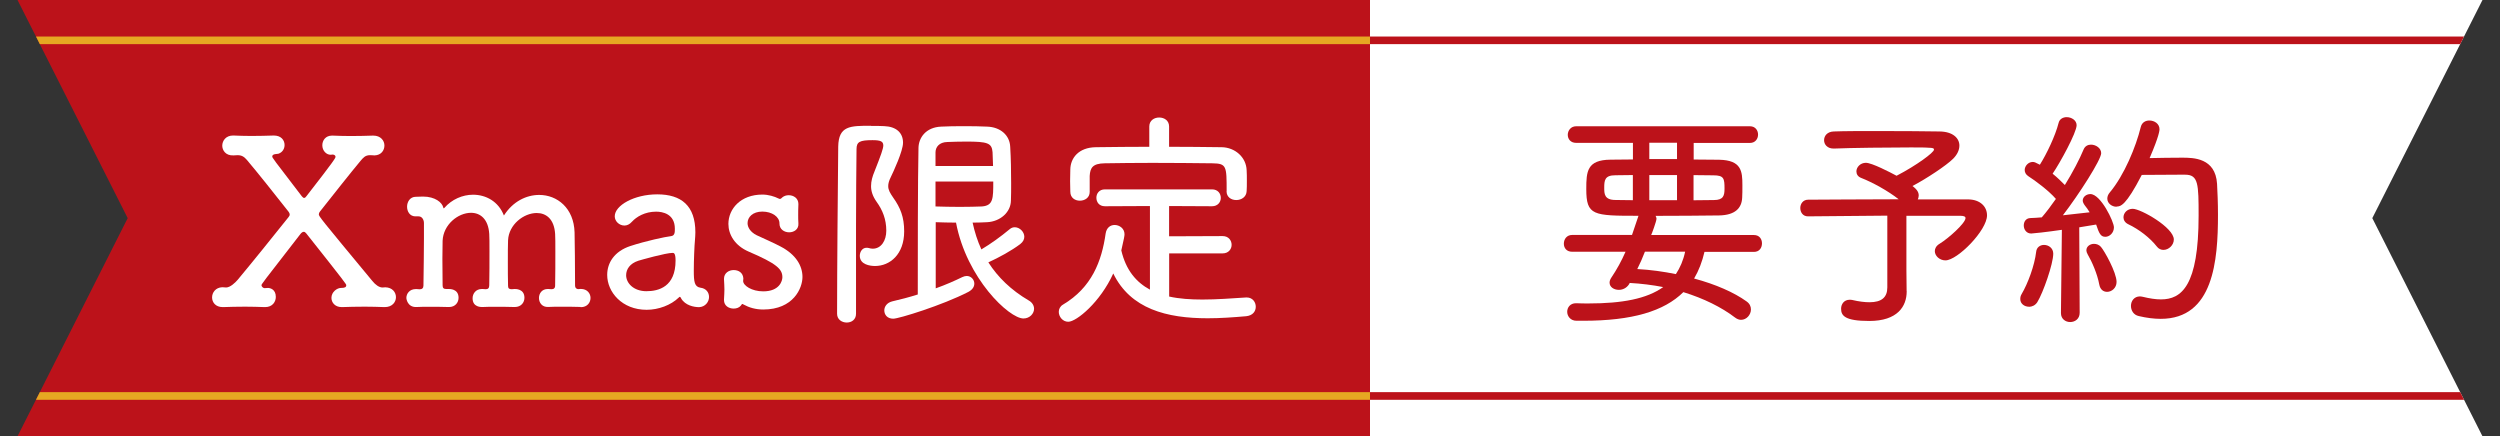
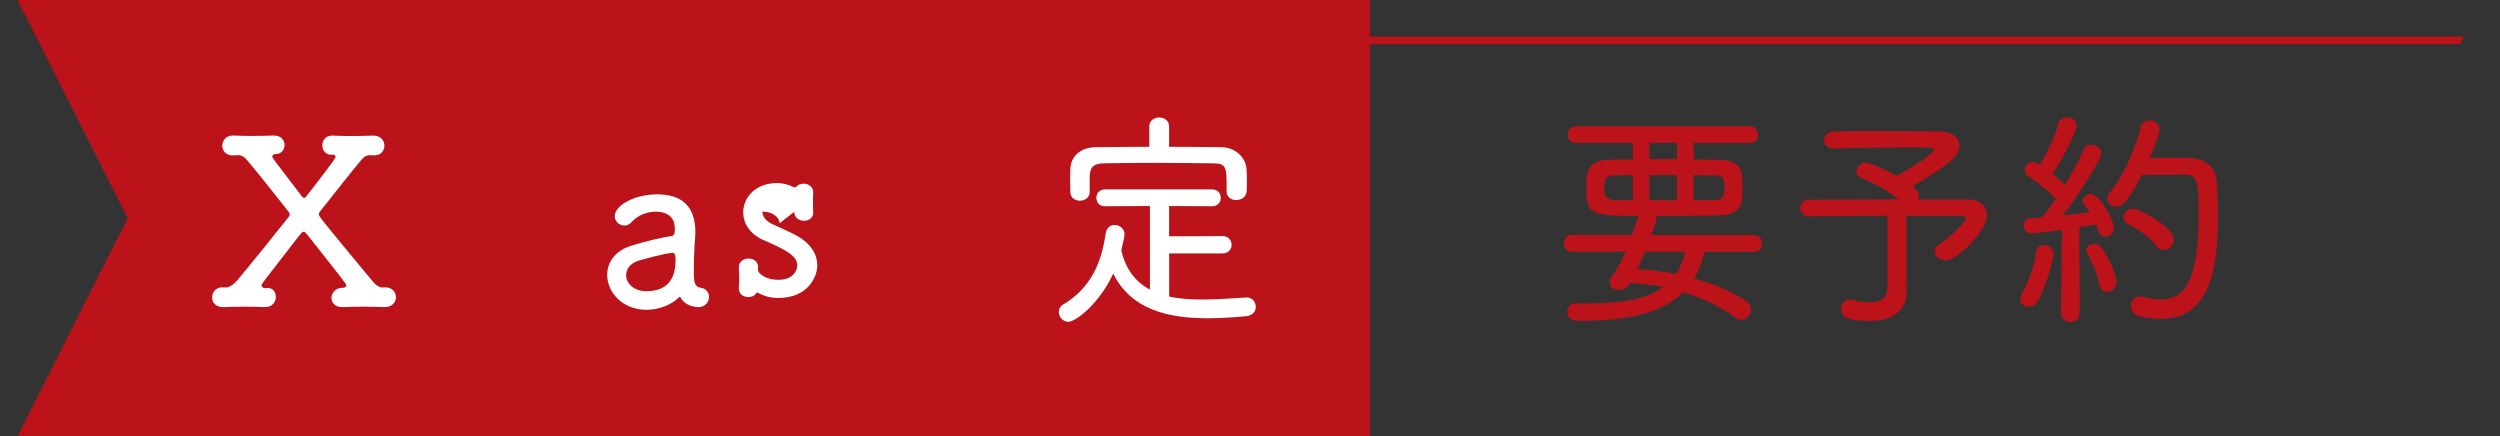
<svg xmlns="http://www.w3.org/2000/svg" id="_レイヤー_2" viewBox="0 0 351.04 61.26">
  <rect x="0" y="0" width="351.04" height="61.26" fill="#333333" stroke="none" />
  <defs>
    <style>.cls-1{stroke:#e6a722;}.cls-1,.cls-2,.cls-3{fill:none;}.cls-1,.cls-3{stroke-miterlimit:10;stroke-width:1.07px;}.cls-4{fill:#fff;}.cls-5{clip-path:url(#clippath-1);}.cls-6{fill:#bc121a;}.cls-3{stroke:#bc121a;}.cls-7{clip-path:url(#clippath);}</style>
    <clipPath id="clippath">
-       <polygon class="cls-2" points="2.46 61.26 192.37 61.26 192.37 0 2.46 0 17.93 30.63 2.46 61.26" />
-     </clipPath>
+       </clipPath>
    <clipPath id="clippath-1">
      <polygon class="cls-2" points="348.58 0 192.37 0 192.37 61.26 348.58 61.26 333.11 30.63 348.58 0" />
    </clipPath>
  </defs>
  <g id="layout">
    <polygon class="cls-6" points="2.46 61.26 192.37 61.26 192.37 0 2.46 0 17.93 30.63 2.46 61.26" />
    <path class="cls-4" d="M31.74,40.37c.58,0,1.3-.68,1.65-1.1,2.24-2.69,4.77-5.84,7.13-8.79.1-.13.16-.23.16-.36s-.06-.26-.16-.39c-2.14-2.72-4.21-5.32-5.84-7.26-.39-.45-.71-.68-1.33-.68-.23,0-.36.03-.55.03-1.17.06-1.59-.78-1.59-1.36,0-.71.52-1.43,1.49-1.43h.13c.71.03,1.56.06,2.46.06,1.07,0,2.17-.03,3.11-.06h.07c1,0,1.49.65,1.49,1.33,0,.52-.29,1.04-.88,1.23-.1.03-.49.03-.62.1-.16.06-.23.16-.23.29,0,.16.06.26,4.15,5.58.13.16.23.23.32.23.13,0,.23-.1.32-.23,4.02-5.16,4.09-5.38,4.09-5.54,0-.29-.36-.32-.39-.32-.06,0-.16.03-.29.03-.62,0-1.17-.58-1.17-1.33,0-.68.45-1.36,1.36-1.36h.1c.75.03,1.62.06,2.53.06,1.1,0,2.24-.03,3.11-.06h.06c1.04,0,1.56.71,1.56,1.39s-.45,1.36-1.39,1.39c-.19,0-.29-.03-.55-.03h-.1c-.65,0-.94.36-1.3.78-1.59,1.91-3.6,4.47-5.71,7.13-.1.13-.16.26-.16.39,0,.29.16.49,7.52,9.37.42.52.94.91,1.43.91.16,0,.23-.03.39-.03,1,.03,1.49.71,1.49,1.39s-.52,1.39-1.56,1.39h-.1c-.81-.03-1.78-.06-2.72-.06-1.17,0-2.3.03-3.15.06h-.1c-.94,0-1.43-.65-1.43-1.3,0-.84.81-1.39,1.33-1.39.55,0,.75-.1.75-.39,0-.13-.03-.23-5.61-7.26-.13-.16-.23-.23-.36-.23-.16,0-.32.13-.45.29-5.45,7-5.48,7.07-5.48,7.2,0,.23.26.42.42.42.2,0,.36-.03.49-.03.26,0,1.1.16,1.1,1.26,0,.71-.49,1.43-1.49,1.43h-.1c-.84-.03-1.78-.06-2.72-.06-1.13,0-2.21.03-3.05.06h-.1c-1.01,0-1.49-.68-1.49-1.36s.49-1.39,1.43-1.43c.16,0,.29.03.45.03h.03Z" />
-     <path class="cls-4" d="M81.51,43.1c-.75-.03-1.78-.03-2.72-.03-.68,0-1.33,0-1.78.03-.91.06-1.33-.62-1.33-1.26s.42-1.26,1.23-1.26h.1c.16,0,.23.03.42.03.32,0,.52-.13.52-.52.03-1.39.03-3.27.03-4.77,0-1.1,0-2.04-.03-2.46-.13-2.11-1.26-2.95-2.59-2.95-1.82,0-3.92,1.62-4.02,3.83-.03.68-.03,1.82-.03,3.18,0,1.01,0,2.11.03,3.24,0,.36.19.45.52.45.19,0,.19-.03.39-.03.1,0,1.39-.06,1.39,1.23,0,.65-.45,1.3-1.36,1.3h-.03c-.75-.03-1.78-.03-2.72-.03-.68,0-1.33,0-1.78.03-.16,0-1.39.06-1.39-1.23,0-.65.45-1.3,1.3-1.3h.1c.2,0,.26.03.45.03.32,0,.49-.16.49-.55.03-1.49.03-3.31.03-4.8,0-1.07,0-1.98-.03-2.4-.13-2.11-1.26-2.98-2.56-2.98-1.82,0-3.89,1.65-3.99,3.92,0,.55-.03,1.46-.03,2.56s.03,2.37.03,3.7c0,.36.13.52.49.52h.36c.1,0,1.39-.06,1.39,1.23,0,.65-.45,1.3-1.33,1.3h-.07c-.75-.03-1.78-.03-2.72-.03-.68,0-1.33,0-1.78.03-1.3.06-1.43-1.2-1.43-1.26,0-.62.45-1.26,1.33-1.26h.1c.16,0,.26.03.45.03.32,0,.52-.16.52-.52.03-2.53.07-4.6.07-6.61v-2.17c0-.45-.26-.94-.75-.94h-.49c-.75-.03-1.13-.68-1.13-1.36s.42-1.39,1.23-1.39h.03c.32,0,.65-.03.97-.03,1.72,0,2.69.84,2.85,1.52.03.1.03.13.06.13s.07-.03.1-.06c1.04-1.2,2.56-1.85,4.02-1.85,1.82,0,3.57.94,4.34,2.92,1.26-1.98,3.15-2.89,4.96-2.89,2.53,0,4.86,1.85,4.96,5.25.03,1.3.07,4.96.07,7.49,0,.29.16.45.42.49.2,0,.2-.03.36-.03h.03c.91,0,1.36.65,1.36,1.26,0,.65-.45,1.3-1.36,1.3h-.03Z" />
    <path class="cls-4" d="M95.64,41.87c-.07-.13-.13-.19-.2-.19-.03,0-.06.03-.13.1-1.1,1.07-2.85,1.72-4.51,1.72-3.47,0-5.54-2.5-5.54-4.9,0-1.69,1-3.31,3.24-4.05,2.17-.71,4.9-1.3,5.71-1.39.55-.06.55-.55.55-1.04,0-2.11-1.75-2.4-2.63-2.4-1.56,0-2.76.71-3.41,1.43-.32.36-.68.52-1.04.52-.71,0-1.36-.58-1.36-1.3,0-1.52,2.72-3.08,5.97-3.08,3.4,0,5.35,1.62,5.35,5.32,0,.36-.03.75-.06,1.14-.07.68-.16,2.76-.16,4.25,0,1.59.1,2.27.94,2.4.81.1,1.2.68,1.2,1.3,0,.68-.52,1.39-1.39,1.43-.71,0-1.95-.23-2.53-1.23ZM94.86,36.58c0-1.07-.26-1.07-.42-1.07-.94,0-4.38.97-4.8,1.1-1.2.39-1.72,1.2-1.72,2.04,0,1.1,1.04,2.24,2.85,2.24,1.72,0,4.09-.62,4.09-4.31Z" />
-     <path class="cls-4" d="M109.45,31.36c0-.91-1.04-1.65-2.4-1.65s-2.08.78-2.08,1.62c0,.62.42,1.26,1.26,1.69.88.42,2.4,1.07,3.37,1.59,2.17,1.13,3.08,2.72,3.08,4.28s-1.26,4.57-5.51,4.57c-1.1,0-2.01-.29-2.72-.68-.1-.06-.16-.1-.19-.1-.1,0-.13.1-.23.23-.23.29-.62.42-1.01.42-.68,0-1.36-.39-1.36-1.2v-.06c.03-.58.06-1.01.06-1.43s-.03-.84-.06-1.43v-.06c0-.81.68-1.23,1.36-1.23s1.3.36,1.36,1.17c0,.13-.03.23-.03.36,0,.65,1.2,1.46,2.82,1.46,2.3,0,2.69-1.49,2.69-1.98,0-1.14-.78-1.91-4.73-3.6-1.95-.84-2.85-2.4-2.85-3.89,0-2.11,1.72-4.12,4.77-4.12.84,0,1.69.26,2.27.55.06.03.13.06.19.06.13,0,.23-.1.36-.23.23-.19.55-.29.88-.29.68,0,1.36.42,1.36,1.23v.03c-.03.65-.03,1.1-.03,1.56,0,.36,0,.68.03,1.13.07.84-.62,1.26-1.3,1.26s-1.36-.42-1.36-1.23v-.03Z" />
-     <path class="cls-4" d="M122.32,17.68c.65,0,1.3,0,1.82.03,1.72.06,2.66.94,2.66,2.33,0,1.17-1.36,4.09-1.72,4.83-.26.52-.36.91-.36,1.26,0,.55.26.97.68,1.59,1.04,1.46,1.56,2.76,1.56,4.77,0,3.24-2.01,4.86-4.09,4.86-.68,0-2.14-.19-2.14-1.43,0-.58.36-1.13.94-1.13.1,0,.19,0,.29.03.2.06.42.1.58.1,1.2,0,1.91-1.14,1.91-2.53,0-1.59-.52-2.89-1.36-4.05-.55-.78-.78-1.49-.78-2.2s.19-1.36.49-2.08c.91-2.3,1.23-3.21,1.23-3.63,0-.58-.39-.75-1.52-.75-1.78,0-2.24.23-2.24,1.26-.03,2.92-.07,6.78-.07,10.86v12.26c0,.84-.65,1.23-1.3,1.23-.68,0-1.36-.42-1.36-1.23,0-5.93.1-17.7.16-23.48.06-2.92,1.65-2.92,4.6-2.92ZM131.36,40.5c1.46-.52,2.76-1.1,3.76-1.59.23-.1.42-.16.62-.16.62,0,1.07.52,1.07,1.07,0,.42-.23.84-.84,1.17-3.66,1.88-9.76,3.76-10.54,3.76-.84,0-1.26-.55-1.26-1.17,0-.52.36-1.07,1.1-1.26,1.13-.26,2.37-.58,3.6-.97,0-5.16,0-16.05.1-20.59.03-1.43,1.04-2.89,3.18-2.98,1-.06,2.08-.06,3.18-.06s2.24,0,3.28.06c1.85.06,3.18,1.2,3.24,2.85.1,1.65.13,3.4.13,5.09,0,.84,0,1.69-.03,2.46-.03,1.62-1.49,2.92-3.34,3.02-.62.03-1.3.06-2.04.06.29,1.33.68,2.56,1.23,3.76,1.36-.81,2.66-1.75,3.99-2.85.23-.19.45-.26.71-.26.68,0,1.33.65,1.33,1.33,0,.36-.16.71-.58,1.04-1.26.94-2.92,1.85-4.47,2.56,1.33,2.08,3.18,3.89,5.67,5.35.52.29.75.75.75,1.17,0,.68-.62,1.36-1.49,1.36-2.01,0-7.98-5.61-9.47-13.46-.94,0-1.91-.03-2.85-.06v9.31ZM139.44,23.32l-.07-1.95c-.1-1.3-.71-1.49-3.73-1.49-.94,0-1.85.03-2.63.06-1.13.03-1.65.71-1.65,1.46v1.91h8.07ZM131.36,25.49v3.5c1.01.03,2.21.06,3.41.06s2.3-.03,3.11-.06c1.59-.13,1.59-1.1,1.59-3.5h-8.11Z" />
+     <path class="cls-4" d="M109.45,31.36c0-.91-1.04-1.65-2.4-1.65c0,.62.42,1.26,1.26,1.69.88.42,2.4,1.07,3.37,1.59,2.17,1.13,3.08,2.72,3.08,4.28s-1.26,4.57-5.51,4.57c-1.1,0-2.01-.29-2.72-.68-.1-.06-.16-.1-.19-.1-.1,0-.13.1-.23.23-.23.29-.62.42-1.01.42-.68,0-1.36-.39-1.36-1.2v-.06c.03-.58.06-1.01.06-1.43s-.03-.84-.06-1.43v-.06c0-.81.68-1.23,1.36-1.23s1.3.36,1.36,1.17c0,.13-.03.23-.03.36,0,.65,1.2,1.46,2.82,1.46,2.3,0,2.69-1.49,2.69-1.98,0-1.14-.78-1.91-4.73-3.6-1.95-.84-2.85-2.4-2.85-3.89,0-2.11,1.72-4.12,4.77-4.12.84,0,1.69.26,2.27.55.06.03.13.06.19.06.13,0,.23-.1.36-.23.23-.19.55-.29.88-.29.68,0,1.36.42,1.36,1.23v.03c-.03.65-.03,1.1-.03,1.56,0,.36,0,.68.03,1.13.07.84-.62,1.26-1.3,1.26s-1.36-.42-1.36-1.23v-.03Z" />
    <path class="cls-4" d="M164.17,35.58v6.06c1.43.32,3.02.42,4.67.42,2.01,0,4.09-.16,6.13-.29h.1c.81,0,1.26.65,1.26,1.3s-.42,1.23-1.33,1.33c-1.82.16-3.66.29-5.42.29-5.74,0-10.83-1.3-13.26-6.29-1.82,4.02-5.16,6.78-6.32,6.78-.78,0-1.33-.71-1.33-1.39,0-.39.19-.78.58-1.01,4.05-2.4,5.45-6.1,6-9.99.13-.84.68-1.2,1.26-1.2.68,0,1.39.49,1.39,1.3,0,.23-.07.62-.45,2.27.65,2.79,2.11,4.48,4.02,5.51v-11.74l-6.32.03c-.81,0-1.2-.58-1.2-1.2,0-.58.39-1.17,1.2-1.17h15.04c.81,0,1.23.58,1.23,1.2,0,.58-.42,1.17-1.23,1.17l-6.03-.03v4.25l7.52-.03c.84,0,1.26.62,1.26,1.23,0,.58-.42,1.2-1.26,1.2h-7.52ZM172.24,26.82c0-3.5,0-3.86-2.01-3.89-2.56-.03-5.54-.06-8.43-.06-2.4,0-4.7.03-6.68.06-1.69.03-2.04.62-2.11,1.78v2.24c0,.81-.68,1.23-1.39,1.23-.65,0-1.33-.39-1.33-1.26,0-.42-.03-.94-.03-1.49s.03-1.14.03-1.65c.03-1.56,1.13-3.08,3.6-3.11,2.53-.03,5.03-.06,7.49-.06v-2.85c0-.84.68-1.26,1.39-1.26s1.39.42,1.39,1.26v2.85c2.43,0,4.9.03,7.39.06,1.85.03,3.44,1.39,3.5,3.24.03.42.03.97.03,1.49s0,1.04-.03,1.43c-.03.84-.75,1.26-1.46,1.26s-1.36-.42-1.36-1.23v-.03Z" />
    <g class="cls-7">
      <line class="cls-1" x1="196.04" y1="5.66" x2="0" y2="5.66" />
      <line class="cls-1" x1="196.04" y1="55.6" x2="0" y2="55.6" />
    </g>
-     <polygon class="cls-4" points="348.58 0 192.37 0 192.37 61.26 348.58 61.26 333.11 30.63 348.58 0" />
    <path class="cls-6" d="M239.34,35.35c-.32,1.39-.81,2.66-1.46,3.76,3.02.81,5.61,1.95,7.36,3.21.45.32.62.71.62,1.13,0,.75-.62,1.46-1.39,1.46-.26,0-.55-.1-.84-.32-1.91-1.46-4.41-2.69-7.26-3.57-2.72,2.69-7.2,4.02-14.04,4.02h-.97c-.84,0-1.3-.65-1.3-1.26s.42-1.2,1.23-1.2h.06c.58.03,1.17.03,1.72.03,4.7,0,8.17-.65,10.47-2.3-1.49-.29-3.08-.49-4.7-.58l-.1.19c-.36.55-.91.78-1.43.78-.68,0-1.3-.39-1.3-1.01,0-.19.06-.42.23-.68.81-1.2,1.46-2.4,2.01-3.66h-7.49c-.81,0-1.17-.55-1.17-1.13,0-.62.39-1.23,1.17-1.23h8.4q.88-2.66.91-2.69c-6.39,0-7.33-.03-7.33-3.76,0-2.46.1-4.09,3.4-4.12.97,0,2.04-.03,3.15-.03v-2.33h-7.98c-.78,0-1.17-.55-1.17-1.13s.42-1.2,1.17-1.2h24.42c.75,0,1.13.58,1.13,1.17s-.39,1.17-1.13,1.17h-7.91v2.33c1.3,0,2.5.03,3.57.03,3.15.06,3.27,1.62,3.27,3.57,0,.65,0,1.33-.03,1.75-.06,1.43-.94,2.46-3.24,2.5-2.56.03-5.74.06-8.92.06.06.13.13.26.13.39,0,.36-.71,2.27-.75,2.3h14.43c.78,0,1.13.58,1.13,1.17,0,.62-.36,1.2-1.13,1.2h-6.94ZM229.28,24.58c-.88,0-1.72.03-2.46.03-1.49,0-1.56.71-1.56,1.75,0,.84,0,1.72,1.59,1.72.71,0,1.52.03,2.43.03v-3.53ZM230.97,35.35c-.32.84-.68,1.65-1.07,2.43,1.88.1,3.7.36,5.42.71.58-.88,1.04-1.91,1.3-3.15h-5.64ZM235.48,20.04h-3.89v2.3h3.89v-2.3ZM235.48,24.58h-3.89v3.53h3.89v-3.53ZM237.81,28.12c1.07,0,2.01-.03,2.85-.03,1.33,0,1.49-.62,1.49-1.59,0-1.43-.07-1.88-1.56-1.88-.84,0-1.78-.03-2.79-.03v3.53Z" />
    <path class="cls-6" d="M267.73,40.86v.06c0,2.11-1.3,4.15-5.25,4.15-3.44,0-3.96-.75-3.96-1.72,0-.65.42-1.26,1.2-1.26.1,0,.23,0,.36.03.97.23,1.78.32,2.43.32,1.69,0,2.5-.68,2.5-2.08v-10.08l-11.12.1h-.03c-.71,0-1.07-.58-1.07-1.17s.39-1.17,1.1-1.17c2.21-.03,7.65-.03,12.71-.06-1.46-1.17-3.73-2.4-5.22-2.98-.52-.19-.71-.55-.71-.94,0-.58.55-1.2,1.33-1.2.84,0,3.4,1.33,4.31,1.82,2.82-1.46,5.25-3.27,5.25-3.66,0-.26,0-.32-3.18-.32s-8.43.06-10.86.16h-.06c-.88,0-1.33-.58-1.33-1.17,0-.62.45-1.2,1.36-1.23,1.49-.06,3.86-.06,6.32-.06,3.34,0,6.84.03,8.56.06,1.85.03,2.76.94,2.76,1.98,0,.62-.29,1.26-.88,1.85-.94.94-3.73,2.79-5.71,3.83.71.52.88.94.88,1.33,0,.19-.06.39-.13.55h7.13c1.59.03,2.59.97,2.59,2.24,0,2.11-4.15,6.32-5.84,6.32-.84,0-1.49-.65-1.49-1.3,0-.36.19-.75.68-1.04,1.23-.75,3.63-2.89,3.63-3.6,0-.19-.19-.32-.71-.32h-7.59v7.62l.03,2.95Z" />
    <path class="cls-6" d="M284.91,43.07c-.65,0-1.23-.42-1.23-1.07,0-.23.03-.45.19-.71.88-1.49,1.82-4.02,2.04-5.93.06-.65.58-.97,1.1-.97.65,0,1.3.45,1.3,1.23,0,1.43-1.43,5.51-2.24,6.81-.29.45-.75.65-1.17.65ZM289.39,43.91l.13-11.64c-2.2.32-4.08.52-4.31.52-.68,0-1.04-.58-1.04-1.13,0-.52.29-1.01.91-1.04.45-.03,1.01-.03,1.62-.1.62-.71,1.3-1.62,1.98-2.59-.97-1.13-2.92-2.59-3.86-3.18-.36-.23-.52-.55-.52-.88,0-.55.49-1.13,1.13-1.13.23,0,.36.06,1,.39.94-1.49,2.17-4.05,2.63-5.87.13-.55.62-.81,1.14-.81.68,0,1.39.45,1.39,1.13,0,1.04-2.33,5.29-3.37,6.81.65.52,1.23,1.1,1.72,1.59,1.1-1.78,2.08-3.66,2.63-4.99.2-.49.62-.68,1.04-.68.68,0,1.43.49,1.43,1.2,0,.91-3.11,5.77-5.38,8.72l3.76-.42c-.23-.36-.45-.71-.68-.97-.19-.26-.29-.49-.29-.68,0-.52.52-.91,1.07-.91,1.46,0,3.31,3.89,3.31,4.67s-.62,1.33-1.2,1.33c-.68,0-.88-.49-1.3-1.72l-2.37.39.06,12c0,.88-.68,1.3-1.33,1.3s-1.3-.42-1.3-1.26v-.03ZM294.77,39.95c-.26-1.46-1.04-3.24-1.62-4.22-.13-.23-.19-.42-.19-.58,0-.55.52-.91,1.07-.91.36,0,.71.13.97.42.49.55,2.2,3.6,2.2,4.93,0,.84-.68,1.39-1.33,1.39-.49,0-.97-.29-1.1-1.04ZM297.2,29.03c-.68,0-1.3-.49-1.3-1.14,0-.29.1-.58.36-.88,2.01-2.4,3.66-6.39,4.34-9.18.16-.65.68-.91,1.2-.91.71,0,1.43.45,1.43,1.23,0,.1,0,.84-1.39,4.05,1.33-.03,3.15-.06,4.57-.06,1.59,0,4.67.03,4.9,3.66.06,1.14.13,2.66.13,4.35,0,6.42-.62,14.62-8.04,14.62-.94,0-1.98-.13-3.08-.39-.75-.16-1.1-.81-1.1-1.43,0-.68.45-1.33,1.26-1.33.13,0,.26.03.42.06.94.23,1.78.36,2.53.36,2.89,0,5.29-1.88,5.29-11.77,0-4.41-.03-5.74-1.88-5.74h-1.01c-1.52,0-3.63.03-5.09.03-2.24,4.34-2.98,4.44-3.54,4.44ZM302.84,34.6c-.97-1.23-2.5-2.4-3.99-3.11-.49-.23-.68-.62-.68-.97,0-.62.52-1.2,1.3-1.2,1.13,0,5.77,2.63,5.77,4.31,0,.78-.71,1.46-1.46,1.46-.32,0-.68-.13-.94-.49Z" />
    <g class="cls-5">
-       <line class="cls-3" x1="155" y1="55.6" x2="351.04" y2="55.6" />
      <line class="cls-3" x1="155" y1="5.66" x2="351.04" y2="5.66" />
    </g>
  </g>
</svg>